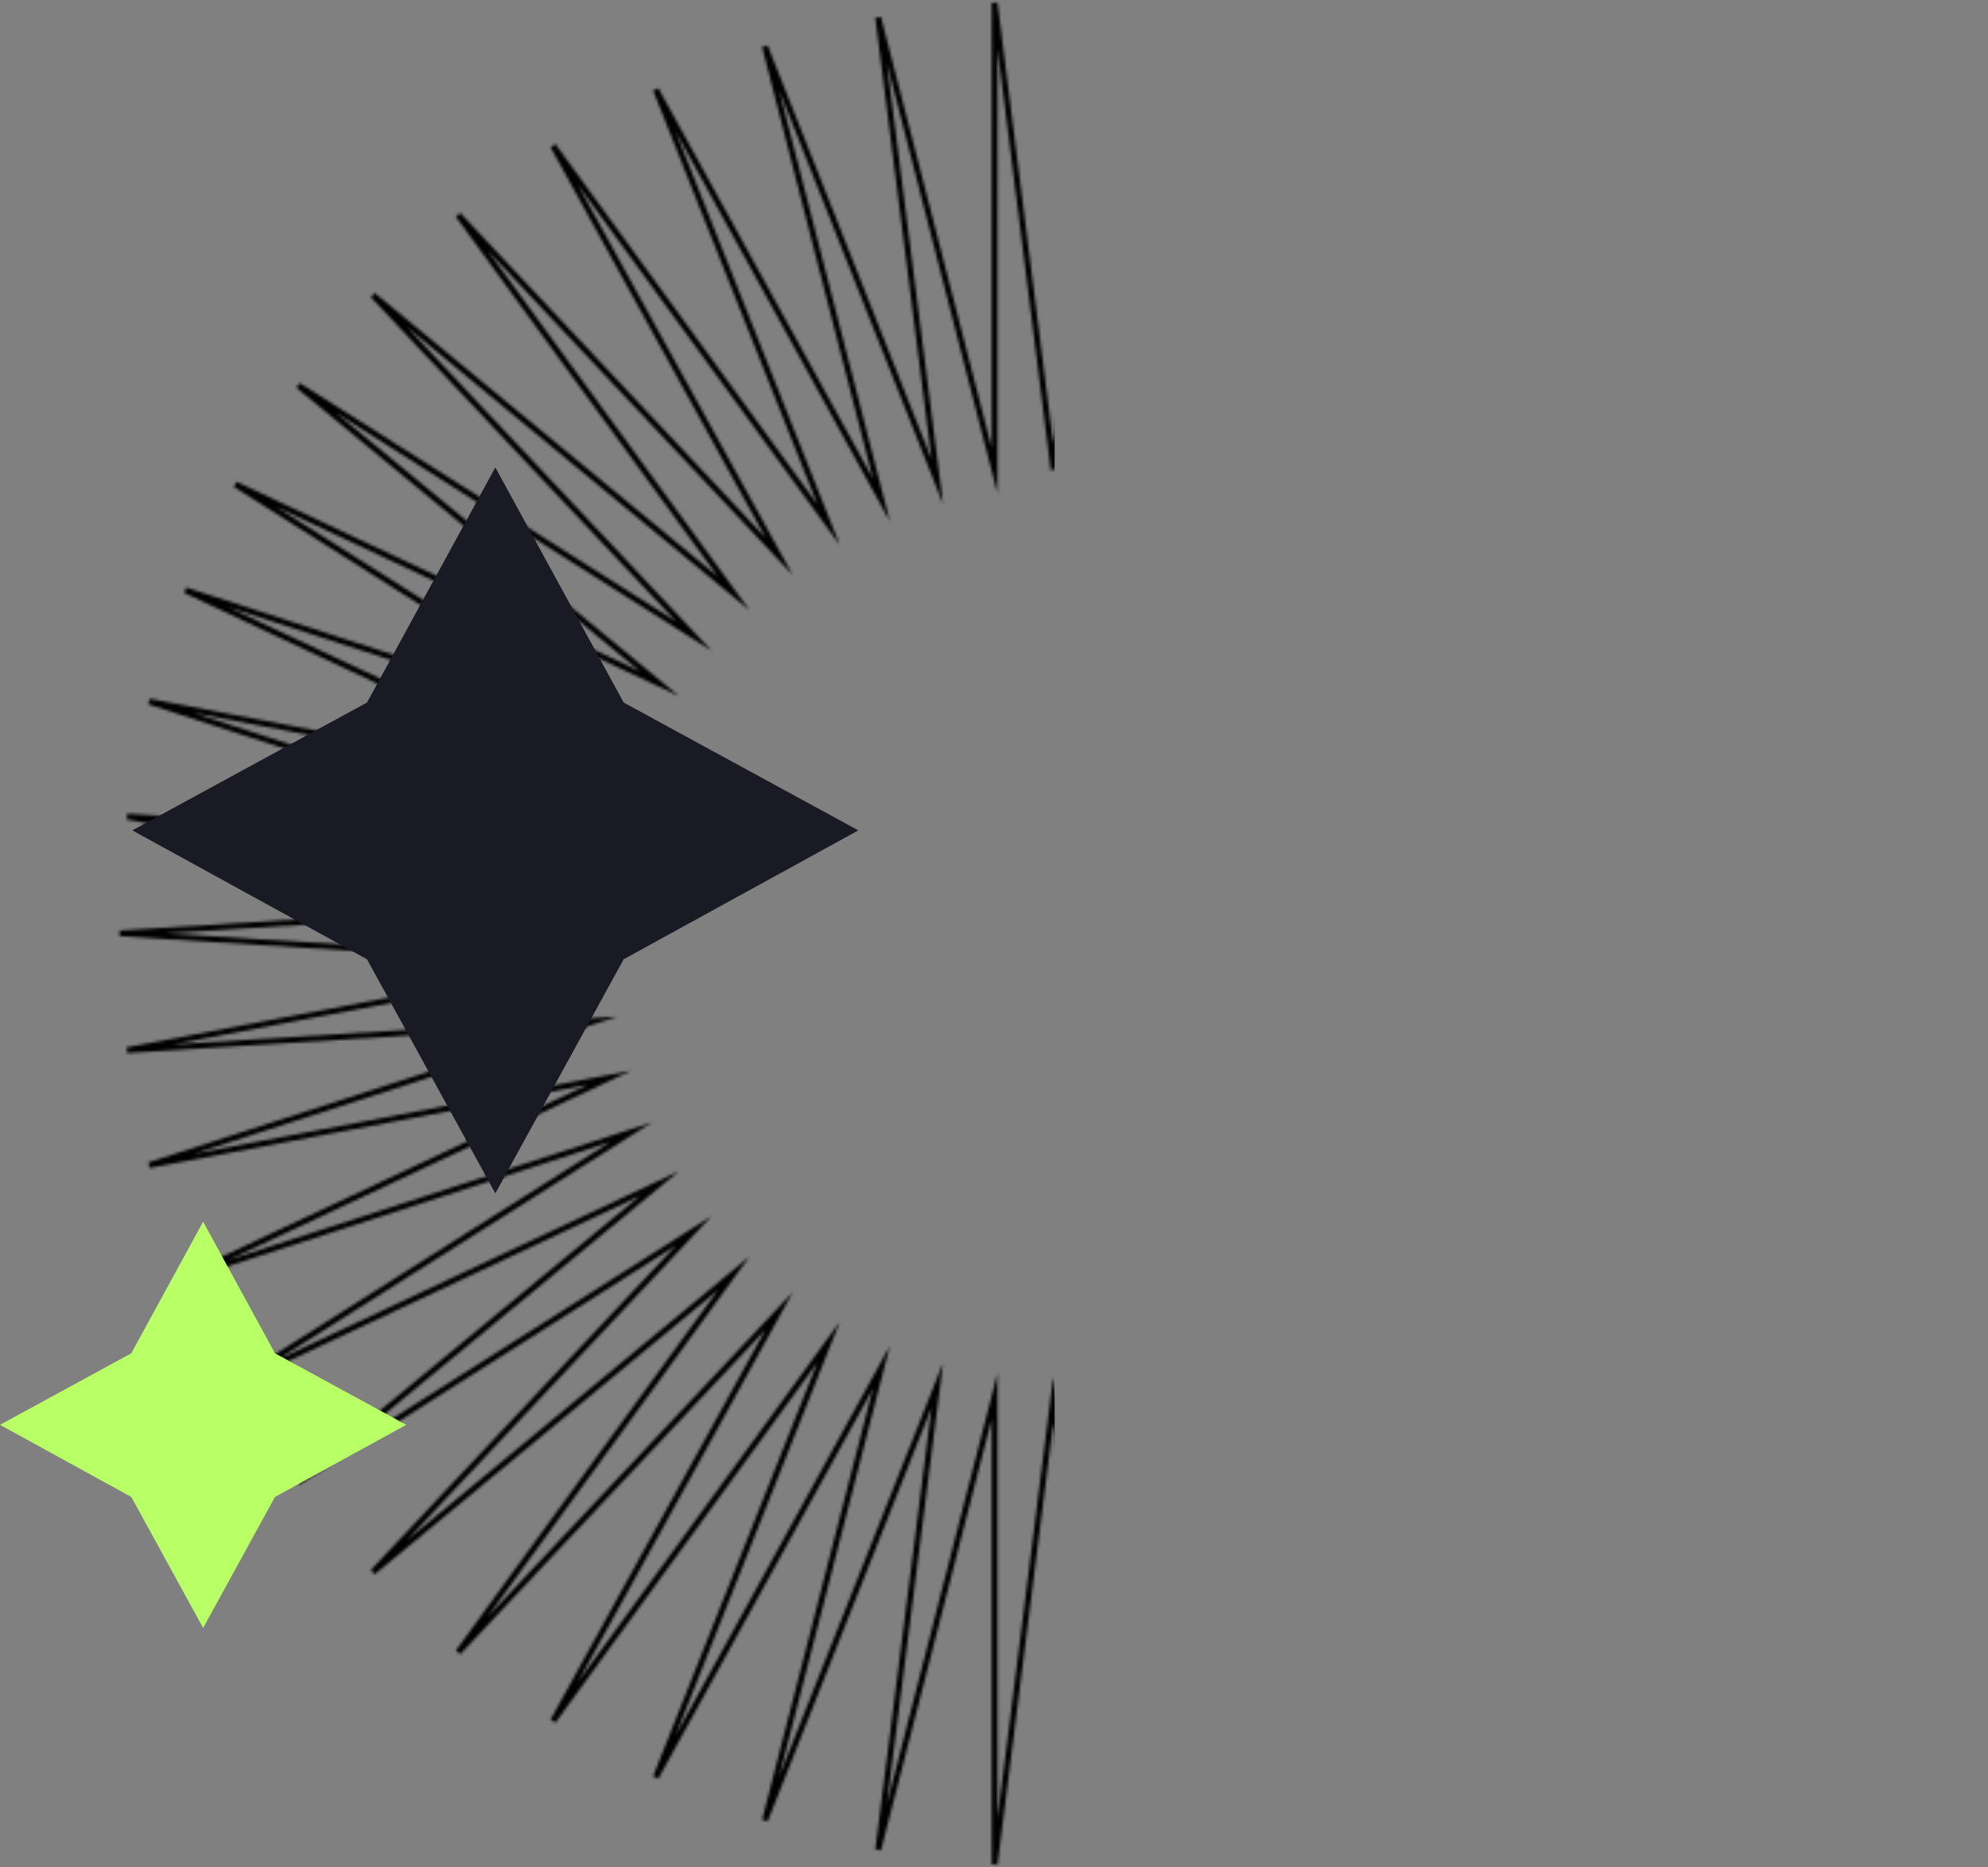
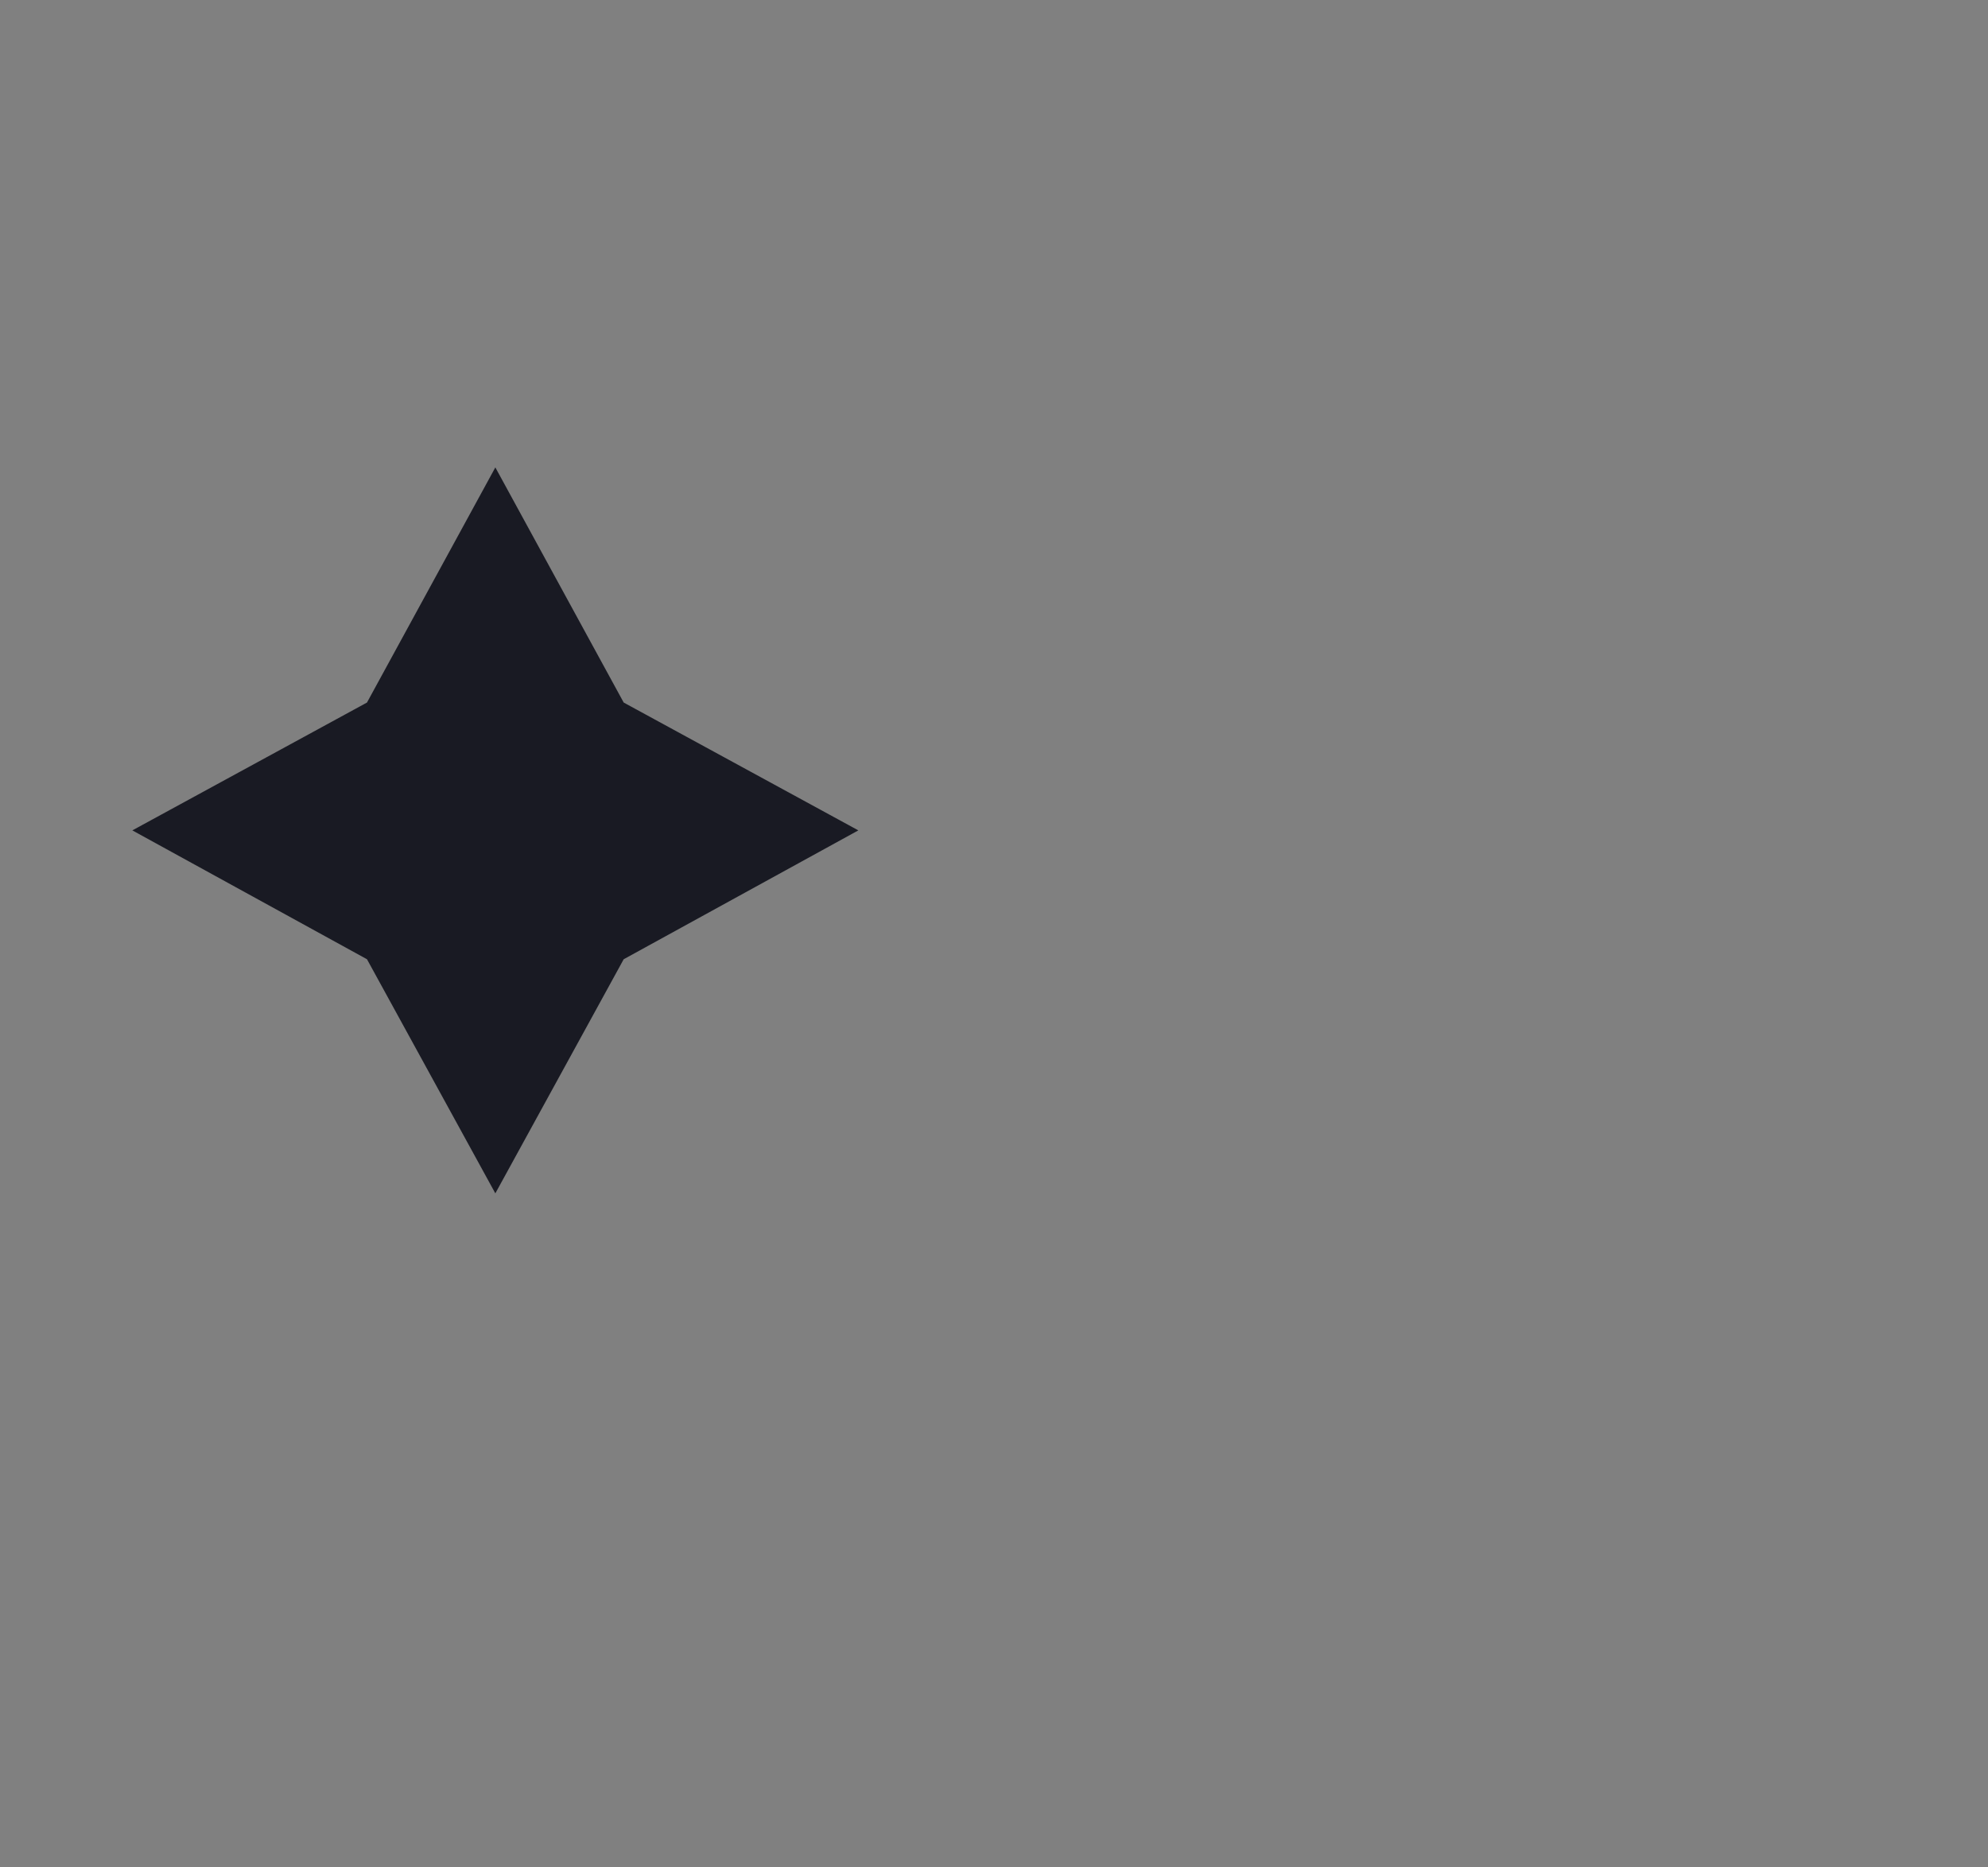
<svg xmlns="http://www.w3.org/2000/svg" width="692" height="650" fill="none" viewBox="0 0 692 650">
  <rect x="0" y="0" width="692" height="650" fill="#808080" stroke="none" />
  <mask id="b" width="651" height="650" x="41" y="0" maskUnits="userSpaceOnUse" style="mask-type:alpha">
    <mask id="a" width="651" height="650" x="40.711" y="0" fill="#000" maskUnits="userSpaceOnUse">
      <path fill="#fff" d="M40.711 0h651v650h-651z" />
-       <path d="M366.641 162.561 387.068 1l-.159 162.837L427.445 6.104l-20.428 161.561 60.007-151.514-40.536 157.894 78.519-142.902-60.166 151.514L540.756 50.76l-78.679 142.902L573.632 74.843 477.876 206.58l125.599-103.827-111.714 118.66 137.728-87.24L503.73 237.999l147.623-69.377-137.728 87.24 155.124-50.398-147.623 69.377 160.23-30.622-155.123 50.399 162.784-10.367-160.231 30.462L691.57 324.92l-162.784 10.208 160.231 30.462-162.784-10.207 155.123 50.238-160.23-30.462 147.623 69.377-155.124-50.398 137.728 87.24-147.623-69.377 125.759 103.827-137.728-87.4 111.714 118.819L477.876 443.26l95.756 131.897-111.555-118.819 78.679 142.742-95.915-131.896 60.166 151.513-78.519-142.742 40.536 157.734-60.007-151.513 20.428 161.72-40.536-157.893.159 162.997-20.427-161.721L346.213 649V486.003l-40.537 157.893 20.588-161.72-60.007 151.513 40.537-157.734-78.52 142.742 60.166-151.513-95.914 131.896 78.679-142.742L159.49 575.157l95.915-131.897-125.599 103.987L241.52 428.428l-137.728 87.4 125.759-103.827-147.623 69.377 137.728-87.24-155.123 50.398 147.622-69.377-160.23 30.462 155.123-50.238L44.264 365.59l160.231-30.462L41.711 324.92l162.784-10.207-160.23-30.462 162.783 10.367-155.123-50.399 160.23 30.622-147.622-69.377 155.123 50.398-137.728-87.24 147.623 69.377-125.759-103.826 137.728 87.24-111.714-118.66L255.405 206.58 159.49 74.843l111.715 118.819L192.526 50.76l95.914 131.897-60.166-151.514 78.52 142.902-40.537-157.894 60.007 151.514L305.676 6.104l40.537 157.733V1l20.428 161.561Z" />
    </mask>
-     <path stroke="#000" stroke-miterlimit="10" stroke-width="2" d="M366.641 162.561 387.068 1l-.159 162.837L427.445 6.104l-20.428 161.561 60.007-151.514-40.536 157.894 78.519-142.902-60.166 151.514L540.756 50.76l-78.679 142.902L573.632 74.843 477.876 206.58l125.599-103.827-111.714 118.66 137.728-87.24L503.73 237.999l147.623-69.377-137.728 87.24 155.124-50.398-147.623 69.377 160.23-30.622-155.123 50.399 162.784-10.367-160.231 30.462L691.57 324.92l-162.784 10.208 160.231 30.462-162.784-10.207 155.123 50.238-160.23-30.462 147.623 69.377-155.124-50.398 137.728 87.24-147.623-69.377 125.759 103.827-137.728-87.4 111.714 118.819L477.876 443.26l95.756 131.897-111.555-118.819 78.679 142.742-95.915-131.896 60.166 151.513-78.519-142.742 40.536 157.734-60.007-151.513 20.428 161.72-40.536-157.893.159 162.997-20.427-161.721L346.213 649V486.003l-40.537 157.893 20.588-161.72-60.007 151.513 40.537-157.734-78.52 142.742 60.166-151.513-95.914 131.896 78.679-142.742L159.49 575.157l95.915-131.897-125.599 103.987L241.52 428.428l-137.728 87.4 125.759-103.827-147.623 69.377 137.728-87.24-155.123 50.398 147.622-69.377-160.23 30.462 155.123-50.238L44.264 365.59l160.231-30.462L41.711 324.92l162.784-10.207-160.23-30.462 162.783 10.367-155.123-50.399 160.23 30.622-147.622-69.377 155.123 50.398-137.728-87.24 147.623 69.377-125.759-103.826 137.728 87.24-111.714-118.66L255.405 206.58 159.49 74.843l111.715 118.819L192.526 50.76l95.914 131.897-60.166-151.514 78.52 142.902-40.537-157.894 60.007 151.514L305.676 6.104l40.537 157.733V1l20.428 161.561Z" mask="url(#a)" />
  </mask>
  <g mask="url(#b)">
-     <rect width="1152.83" height="702.852" x="-785.721" y="-37.117" fill="#000" rx="45" />
-   </g>
-   <path fill="#B9FF66" d="M95.715 471.096 141.422 496l-45.707 25.104L70.71 566.71l-25.004-45.606L0 496l45.707-24.904 25.004-45.807 25.004 45.807Z" />
+     </g>
  <path fill="#191A23" d="m217.102 244.565 81.675 44.501-81.675 44.859-44.68 81.497-44.68-81.497-81.675-44.859 81.675-44.501 44.68-81.854 44.68 81.854Z" />
</svg>